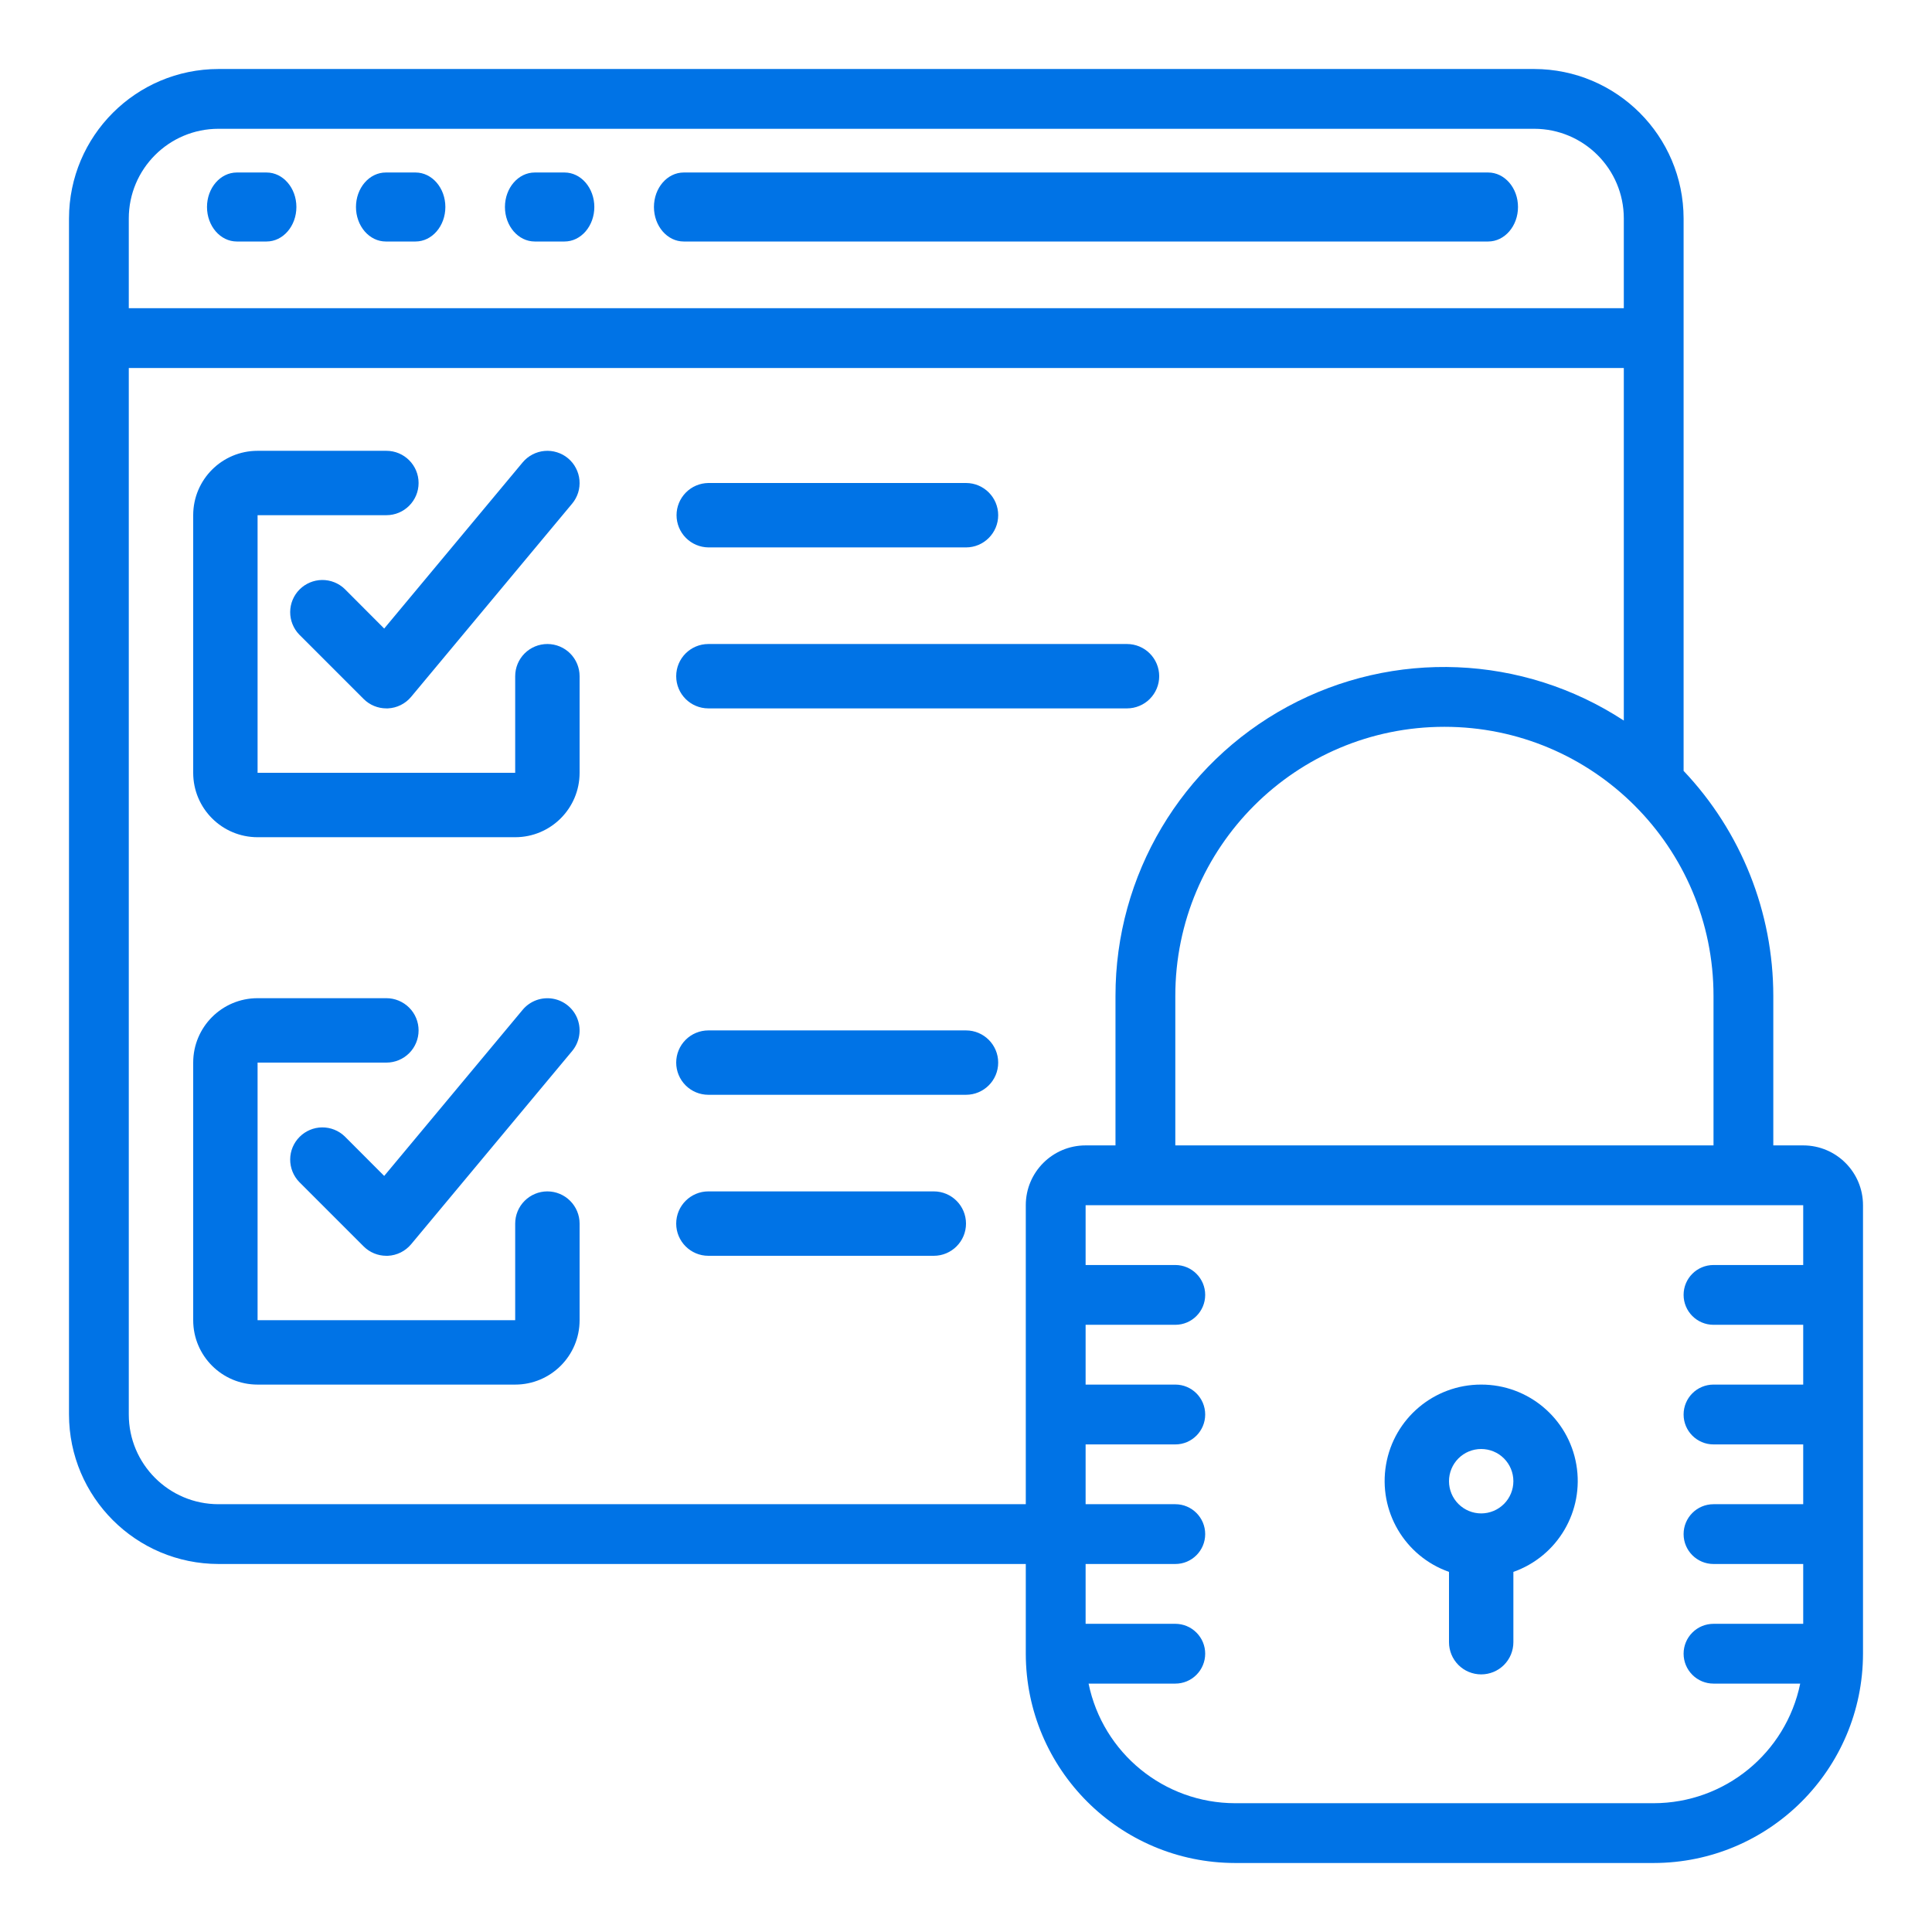
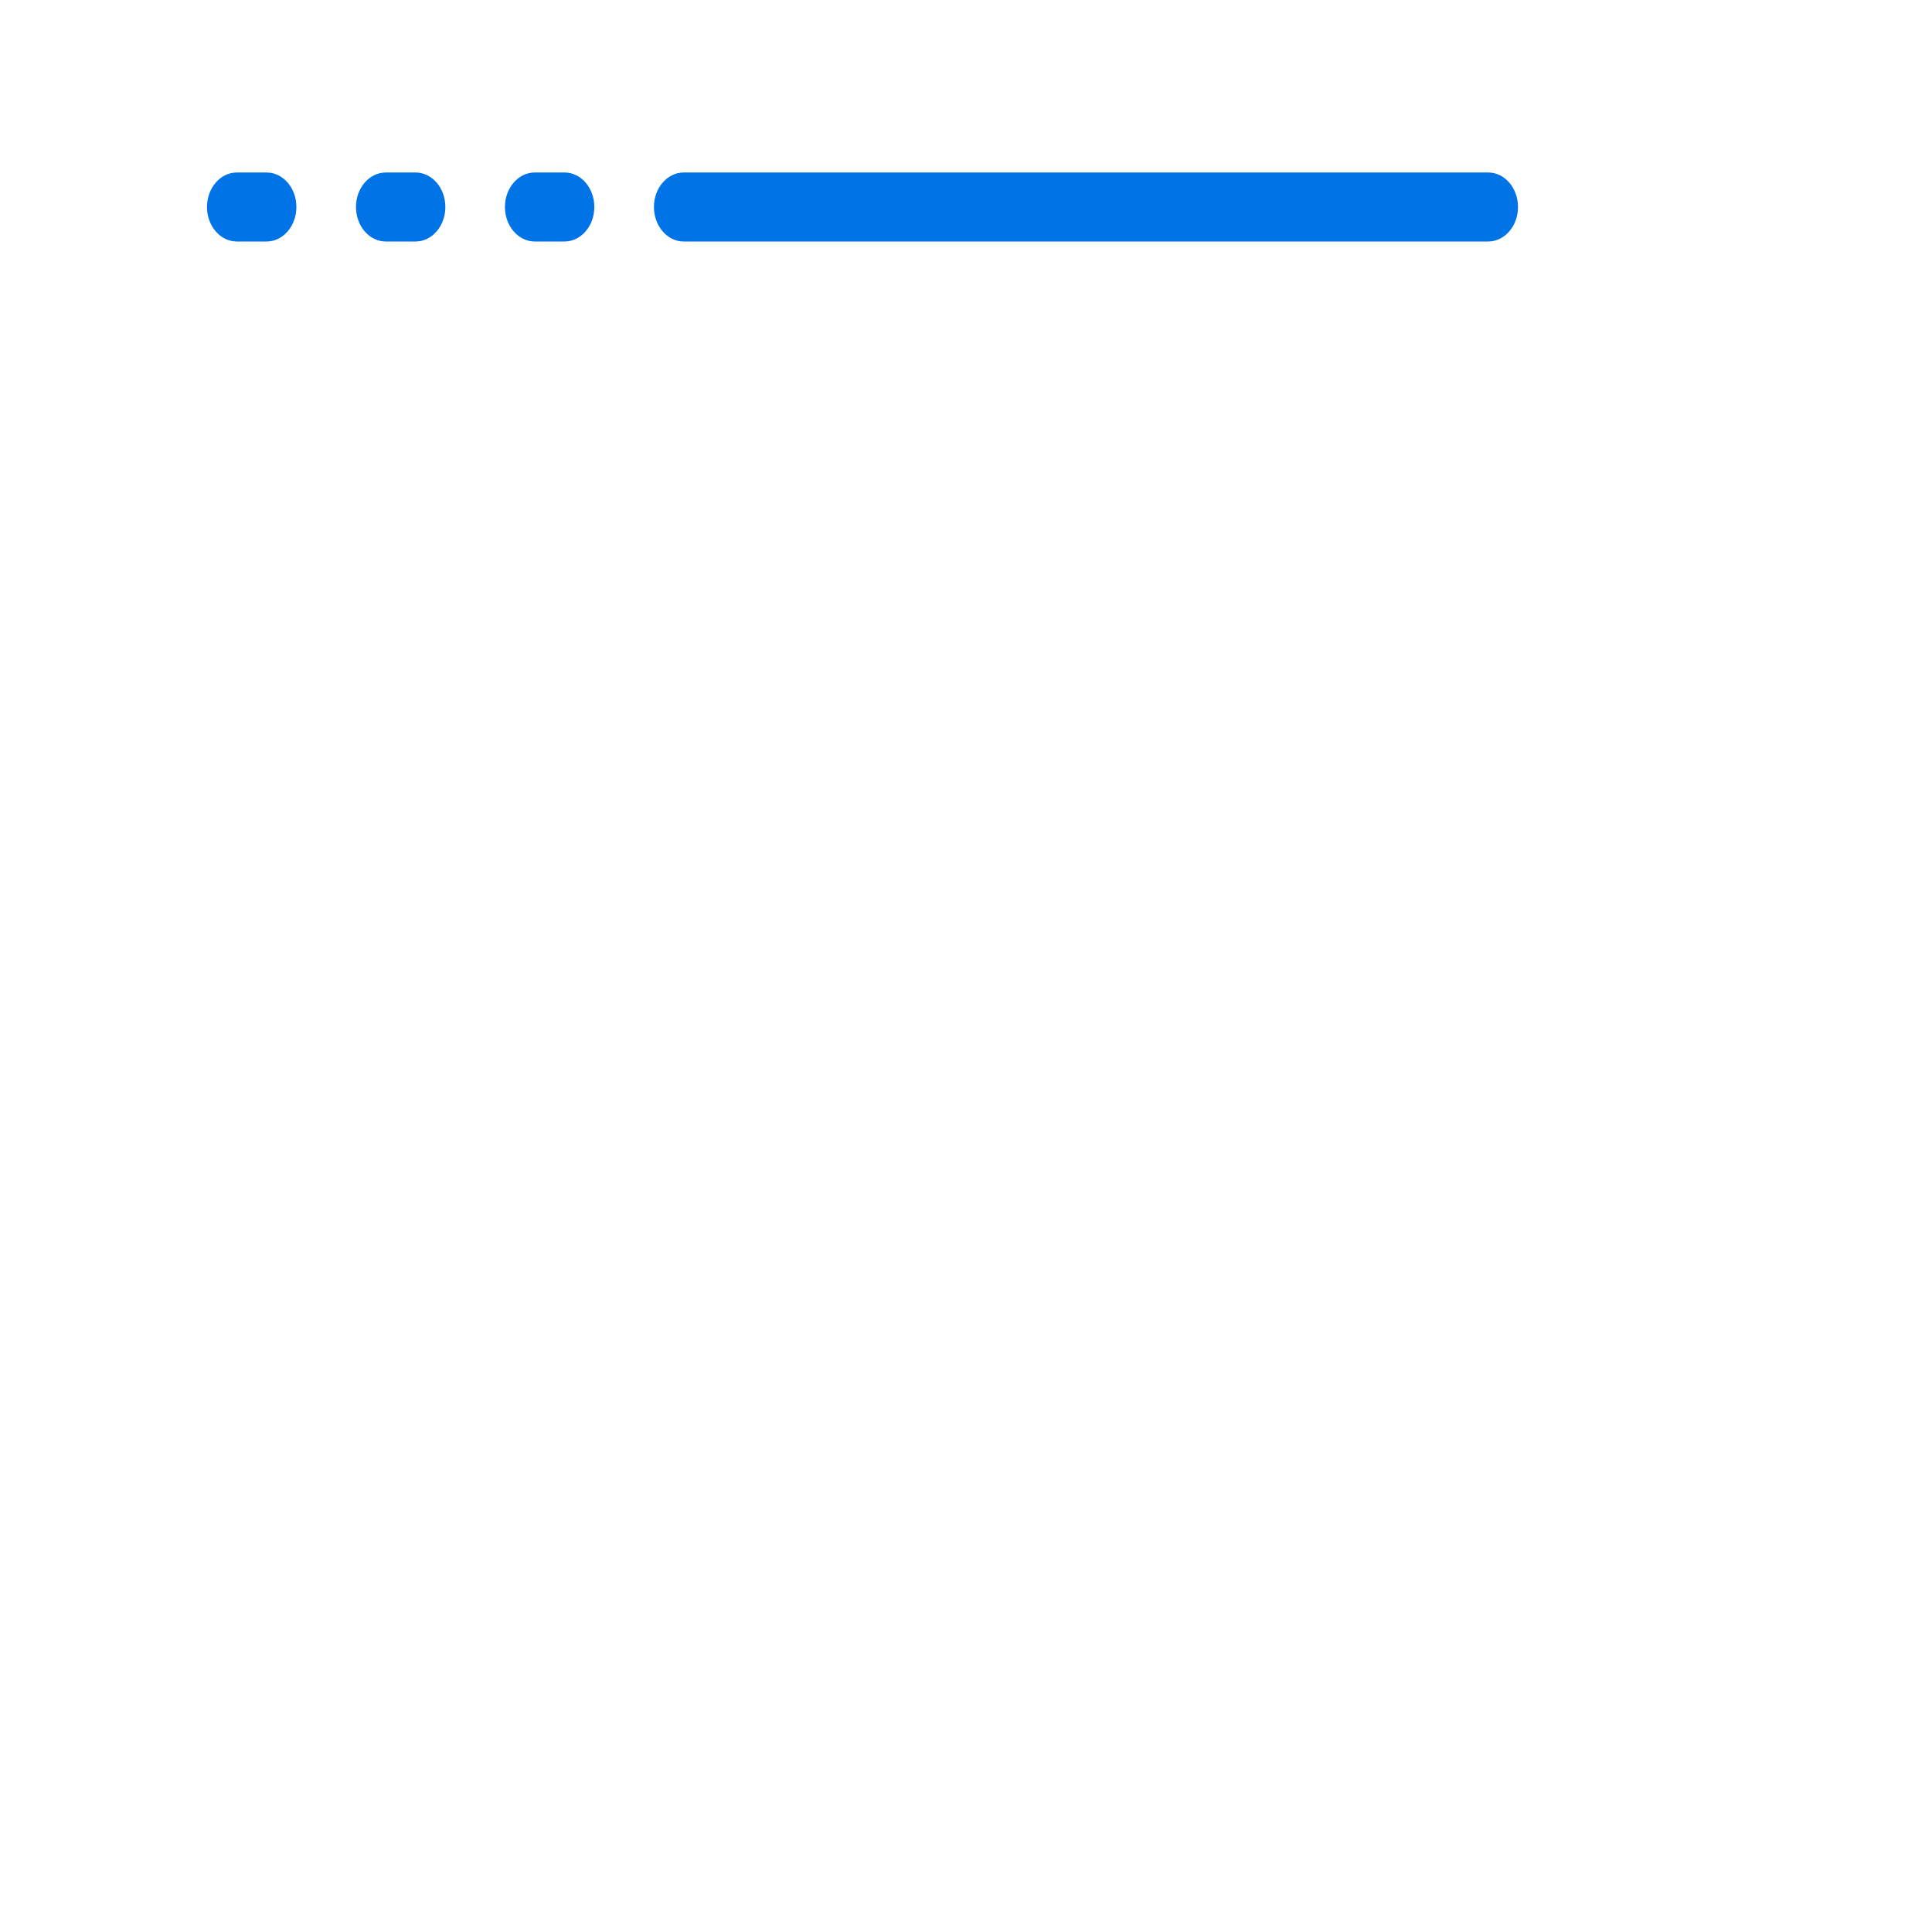
<svg xmlns="http://www.w3.org/2000/svg" width="56" height="56" viewBox="0 0 56 56" fill="none">
  <path d="M7.727 5H6.864C6.387 5 6 5.448 6 6C6 6.552 6.387 7 6.864 7H7.727C8.204 7 8.591 6.552 8.591 6C8.591 5.448 8.204 5 7.727 5ZM12.045 5H11.182C10.953 5 10.733 5.105 10.571 5.293C10.409 5.48 10.318 5.735 10.318 6C10.318 6.265 10.409 6.519 10.571 6.707C10.733 6.895 10.953 7 11.182 7H12.045C12.522 7 12.909 6.552 12.909 6C12.909 5.448 12.522 5 12.045 5ZM16.364 5H15.5C15.023 5 14.636 5.448 14.636 6C14.636 6.552 15.023 7 15.5 7H16.364C16.593 7 16.812 6.895 16.974 6.707C17.136 6.519 17.227 6.265 17.227 6C17.227 5.735 17.136 5.48 16.974 5.293C16.812 5.105 16.593 5 16.364 5ZM43.136 5H19.818C19.341 5 18.955 5.448 18.955 6C18.955 6.552 19.341 7 19.818 7H43.136C43.613 7 44 6.552 44 6C44 5.448 43.613 5 43.136 5Z" fill="#0073E6" />
-   <path d="M52.267 33.2H51.4V28.867C51.399 26.44 50.469 24.106 48.8 22.344V6.333C48.797 3.941 46.859 2.003 44.467 2H6.333C3.941 2.003 2.003 3.941 2 6.333V41C2.003 43.392 3.941 45.33 6.333 45.333H29.733V47.933C29.737 51.282 32.451 53.996 35.8 54H47.933C51.282 53.996 53.996 51.282 54 47.933V34.933C54 33.976 53.224 33.2 52.267 33.2ZM49.667 28.867V33.2H34.067V28.867C34.067 24.559 37.559 21.067 41.867 21.067C46.174 21.067 49.667 24.559 49.667 28.867ZM3.733 6.333C3.733 4.897 4.897 3.733 6.333 3.733H44.467C45.903 3.733 47.067 4.897 47.067 6.333V8.933H3.733V6.333ZM29.733 34.933V43.6H6.333C4.897 43.6 3.733 42.436 3.733 41V10.667H47.067V20.886C44.139 18.971 40.396 18.816 37.32 20.482C34.243 22.149 32.329 25.368 32.333 28.867V33.2H31.467C30.509 33.2 29.733 33.976 29.733 34.933ZM52.267 36.667H49.667C49.188 36.667 48.8 37.055 48.8 37.533C48.8 38.012 49.188 38.4 49.667 38.4H52.267V40.133H49.667C49.188 40.133 48.8 40.521 48.8 41C48.8 41.479 49.188 41.867 49.667 41.867H52.267V43.6H49.667C49.188 43.6 48.8 43.988 48.8 44.467C48.8 44.945 49.188 45.333 49.667 45.333H52.267V47.067H49.667C49.437 47.067 49.216 47.158 49.054 47.321C48.891 47.483 48.8 47.703 48.8 47.933C48.8 48.163 48.891 48.383 49.054 48.546C49.216 48.709 49.437 48.8 49.667 48.8H52.18C51.765 50.816 49.992 52.264 47.933 52.267H35.8C33.742 52.264 31.968 50.816 31.553 48.8H34.067C34.297 48.8 34.517 48.709 34.679 48.546C34.842 48.383 34.933 48.163 34.933 47.933C34.933 47.703 34.842 47.483 34.679 47.321C34.517 47.158 34.297 47.067 34.067 47.067H31.467V45.333H34.067C34.545 45.333 34.933 44.945 34.933 44.467C34.933 43.988 34.545 43.6 34.067 43.6H31.467V41.867H34.067C34.545 41.867 34.933 41.479 34.933 41C34.933 40.521 34.545 40.133 34.067 40.133H31.467V38.4H34.067C34.545 38.4 34.933 38.012 34.933 37.533C34.933 37.055 34.545 36.667 34.067 36.667H31.467V34.933H52.267L52.267 36.667Z" fill="#0073E6" />
-   <path d="M42 45.562V47.6C42 47.847 42.098 48.085 42.273 48.26C42.448 48.435 42.685 48.533 42.933 48.533C43.18 48.533 43.418 48.435 43.593 48.26C43.768 48.085 43.866 47.847 43.866 47.6V45.562C45.151 45.109 45.922 43.796 45.691 42.453C45.461 41.111 44.295 40.131 42.933 40.133C41.571 40.131 40.405 41.111 40.175 42.453C39.944 43.796 40.715 45.109 42 45.562ZM42.933 42C43.18 42 43.418 42.098 43.593 42.273C43.768 42.448 43.866 42.686 43.866 42.933C43.866 43.181 43.768 43.418 43.593 43.593C43.418 43.768 43.18 43.867 42.933 43.867C42.685 43.867 42.448 43.768 42.273 43.593C42.098 43.418 42 43.181 42 42.933C42 42.686 42.098 42.448 42.273 42.273C42.448 42.098 42.685 42 42.933 42ZM15.866 18.667C15.619 18.667 15.381 18.765 15.206 18.94C15.031 19.115 14.933 19.352 14.933 19.6V22.4H7.466V14.933H11.2C11.715 14.933 12.133 14.515 12.133 14C12.133 13.485 11.715 13.067 11.2 13.067H7.466C6.435 13.067 5.6 13.902 5.6 14.933V22.4C5.6 23.431 6.435 24.267 7.466 24.267H14.933C15.964 24.267 16.8 23.431 16.8 22.4V19.6C16.8 19.352 16.701 19.115 16.526 18.94C16.351 18.765 16.114 18.667 15.866 18.667Z" fill="#0073E6" />
-   <path d="M9.993 17.073C9.817 16.903 9.581 16.809 9.336 16.811C9.092 16.814 8.857 16.912 8.684 17.085C8.511 17.258 8.413 17.492 8.411 17.737C8.409 17.981 8.503 18.217 8.673 18.393L10.54 20.26C10.715 20.435 10.952 20.533 11.2 20.533H11.242C11.371 20.527 11.498 20.495 11.614 20.437C11.73 20.38 11.833 20.299 11.916 20.199L16.583 14.599C16.662 14.505 16.721 14.396 16.758 14.279C16.794 14.162 16.807 14.039 16.796 13.917C16.785 13.795 16.75 13.676 16.693 13.568C16.637 13.459 16.559 13.363 16.465 13.284C16.37 13.205 16.262 13.146 16.145 13.11C16.028 13.073 15.905 13.06 15.783 13.071C15.66 13.082 15.542 13.117 15.433 13.174C15.324 13.231 15.228 13.308 15.149 13.403L11.136 18.219L9.993 17.073ZM15.866 34.533C15.619 34.533 15.381 34.632 15.206 34.807C15.031 34.982 14.933 35.219 14.933 35.467V38.267H7.466V30.8H11.2C11.447 30.8 11.684 30.702 11.86 30.527C12.035 30.352 12.133 30.114 12.133 29.867C12.133 29.619 12.035 29.382 11.86 29.207C11.684 29.032 11.447 28.933 11.2 28.933H7.466C6.435 28.933 5.6 29.769 5.6 30.8V38.267C5.6 39.298 6.435 40.133 7.466 40.133H14.933C15.964 40.133 16.8 39.298 16.8 38.267V35.467C16.8 35.219 16.701 34.982 16.526 34.807C16.351 34.632 16.114 34.533 15.866 34.533Z" fill="#0073E6" />
-   <path d="M9.993 32.94C9.817 32.77 9.581 32.676 9.336 32.678C9.092 32.68 8.858 32.779 8.685 32.952C8.511 33.125 8.413 33.359 8.411 33.603C8.409 33.848 8.503 34.084 8.673 34.26L10.54 36.127C10.715 36.302 10.952 36.4 11.2 36.4H11.242C11.371 36.394 11.498 36.361 11.614 36.304C11.73 36.246 11.833 36.165 11.916 36.066L16.583 30.466C16.688 30.34 16.758 30.189 16.786 30.027C16.814 29.866 16.799 29.7 16.743 29.546C16.687 29.392 16.591 29.256 16.465 29.151C16.339 29.046 16.188 28.976 16.026 28.948C15.865 28.92 15.699 28.935 15.545 28.991C15.391 29.048 15.255 29.143 15.15 29.269L11.136 34.085L9.993 32.94ZM20.533 15.867H28C28.515 15.867 28.933 15.449 28.933 14.933C28.933 14.418 28.515 14 28 14H20.533C20.287 14.003 20.052 14.102 19.88 14.277C19.707 14.452 19.61 14.688 19.61 14.933C19.61 15.179 19.707 15.415 19.88 15.59C20.052 15.764 20.287 15.864 20.533 15.867ZM33.6 19.6C33.6 19.352 33.501 19.115 33.326 18.94C33.151 18.765 32.914 18.667 32.666 18.667H20.533C20.017 18.667 19.6 19.084 19.6 19.6C19.6 20.116 20.017 20.533 20.533 20.533H32.666C32.789 20.533 32.91 20.509 33.023 20.462C33.137 20.415 33.24 20.347 33.326 20.26C33.413 20.173 33.482 20.07 33.529 19.957C33.576 19.844 33.6 19.723 33.6 19.6ZM28 29.867H20.533C20.285 29.867 20.048 29.965 19.873 30.14C19.698 30.315 19.6 30.552 19.6 30.8C19.6 31.047 19.698 31.285 19.873 31.46C20.048 31.635 20.285 31.733 20.533 31.733H28C28.515 31.733 28.933 31.316 28.933 30.8C28.933 30.285 28.515 29.867 28 29.867ZM27.066 34.533H20.533C20.018 34.533 19.6 34.951 19.6 35.467C19.6 35.982 20.018 36.4 20.533 36.4H27.066C27.582 36.4 28 35.982 28 35.467C28 34.951 27.582 34.533 27.066 34.533Z" fill="#0073E6" />
</svg>